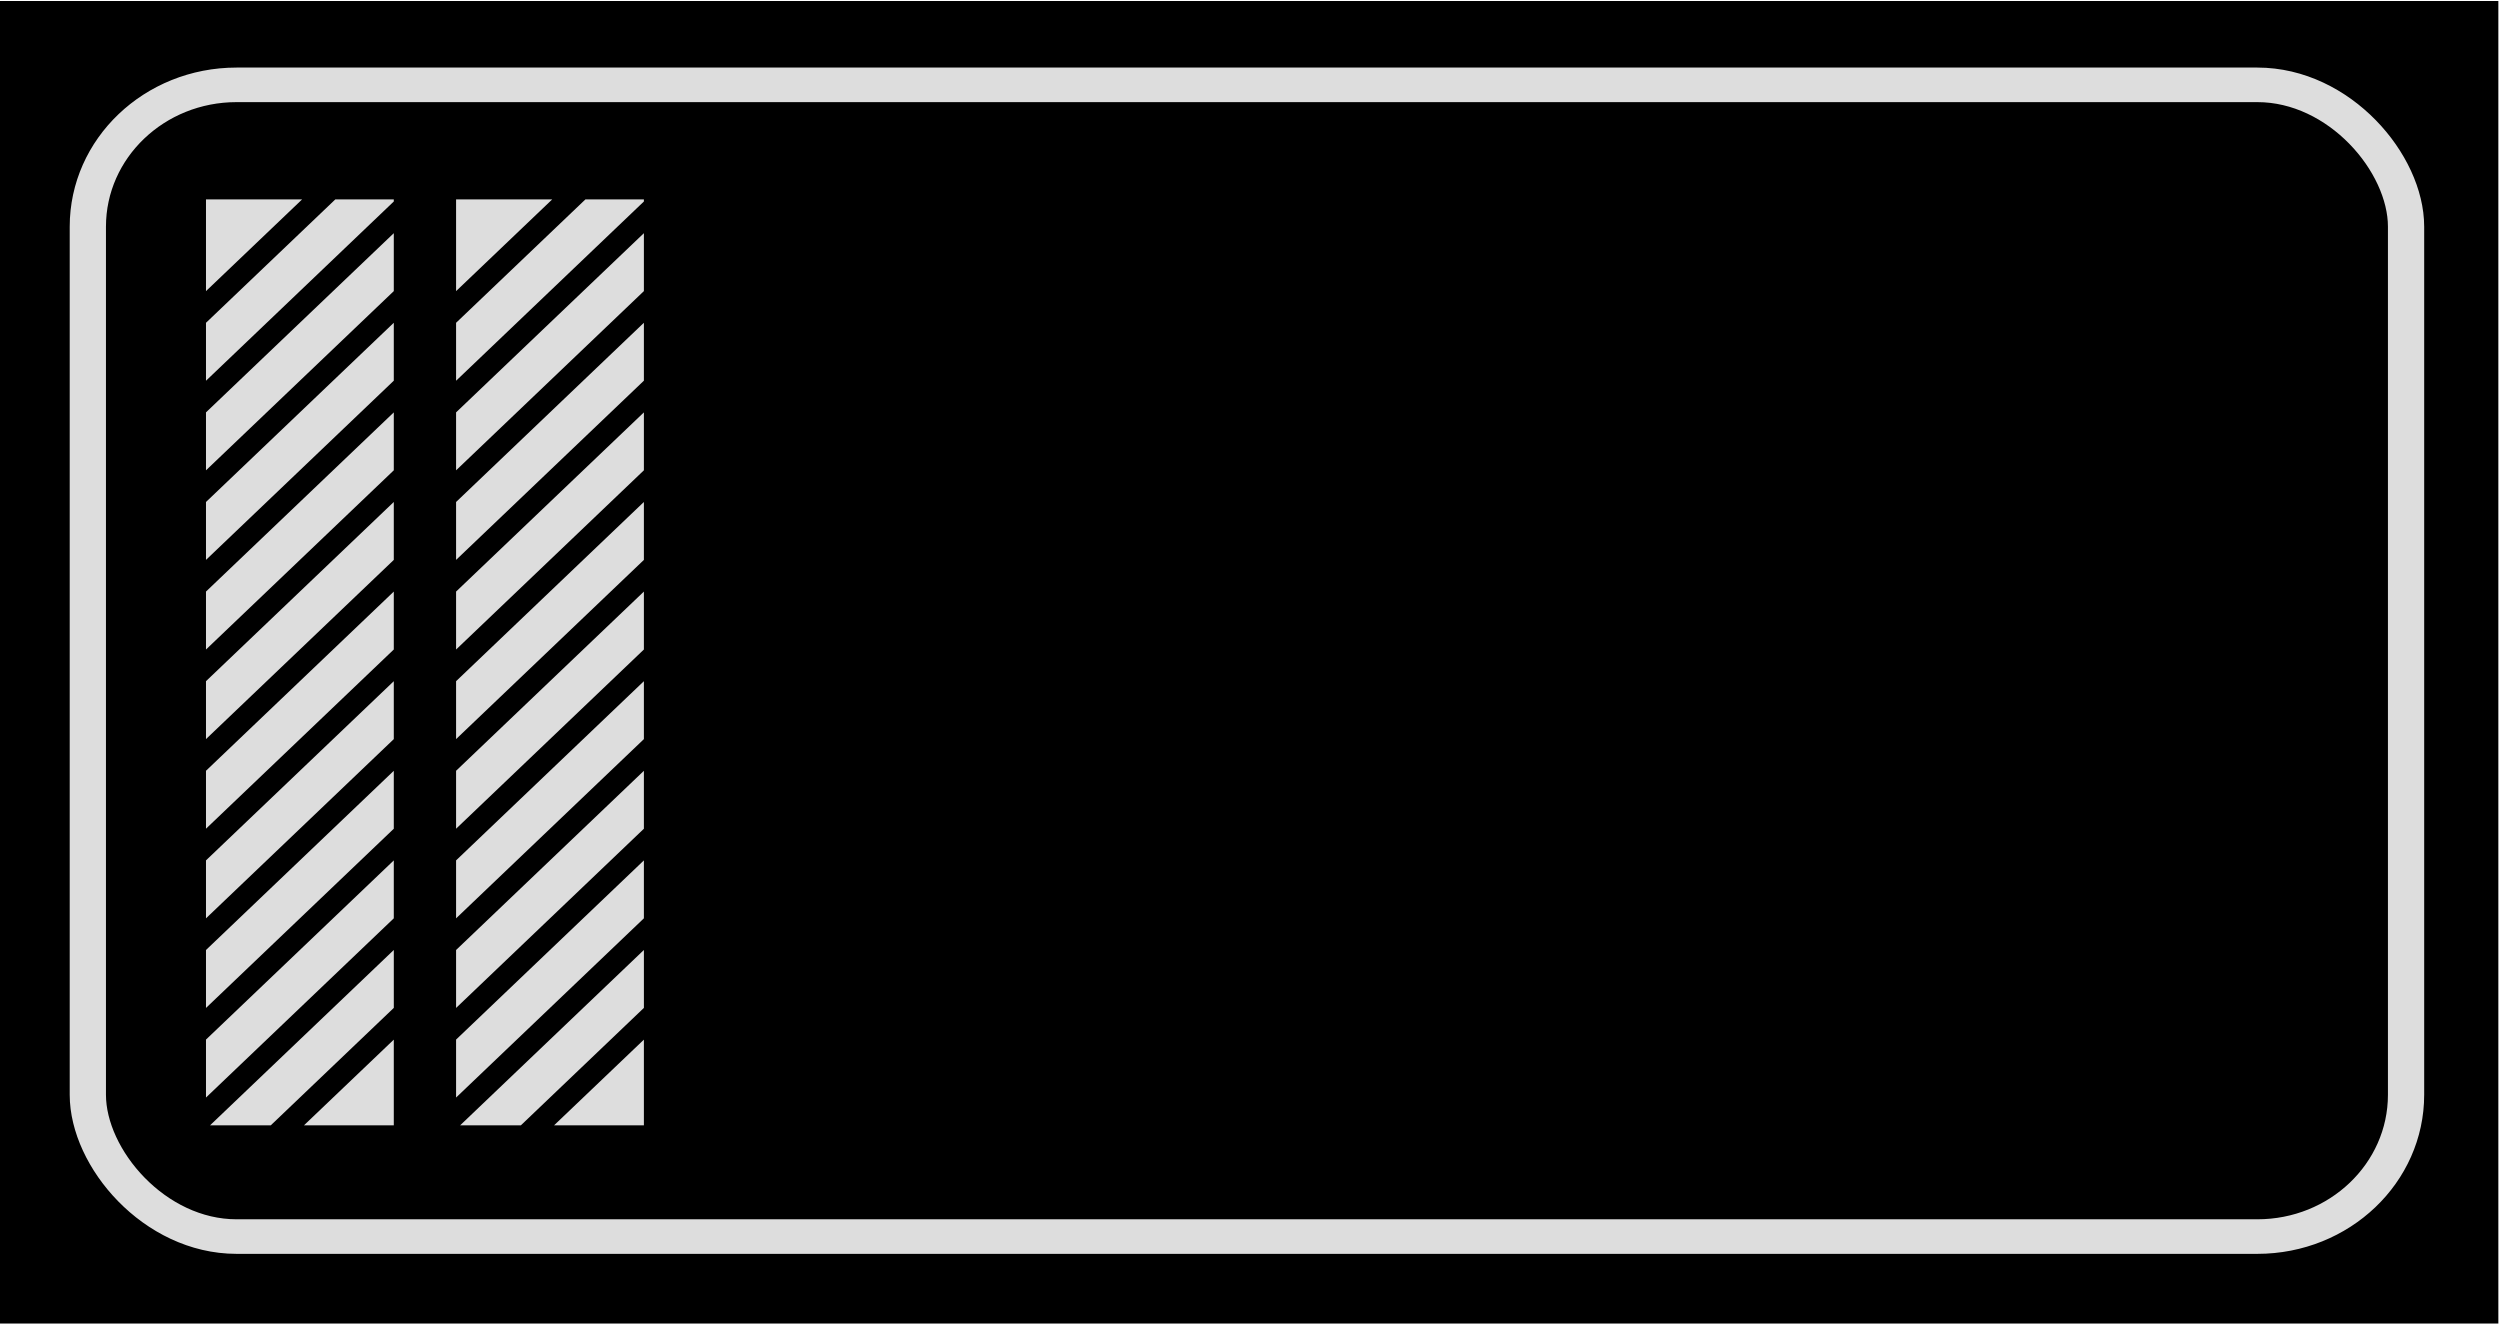
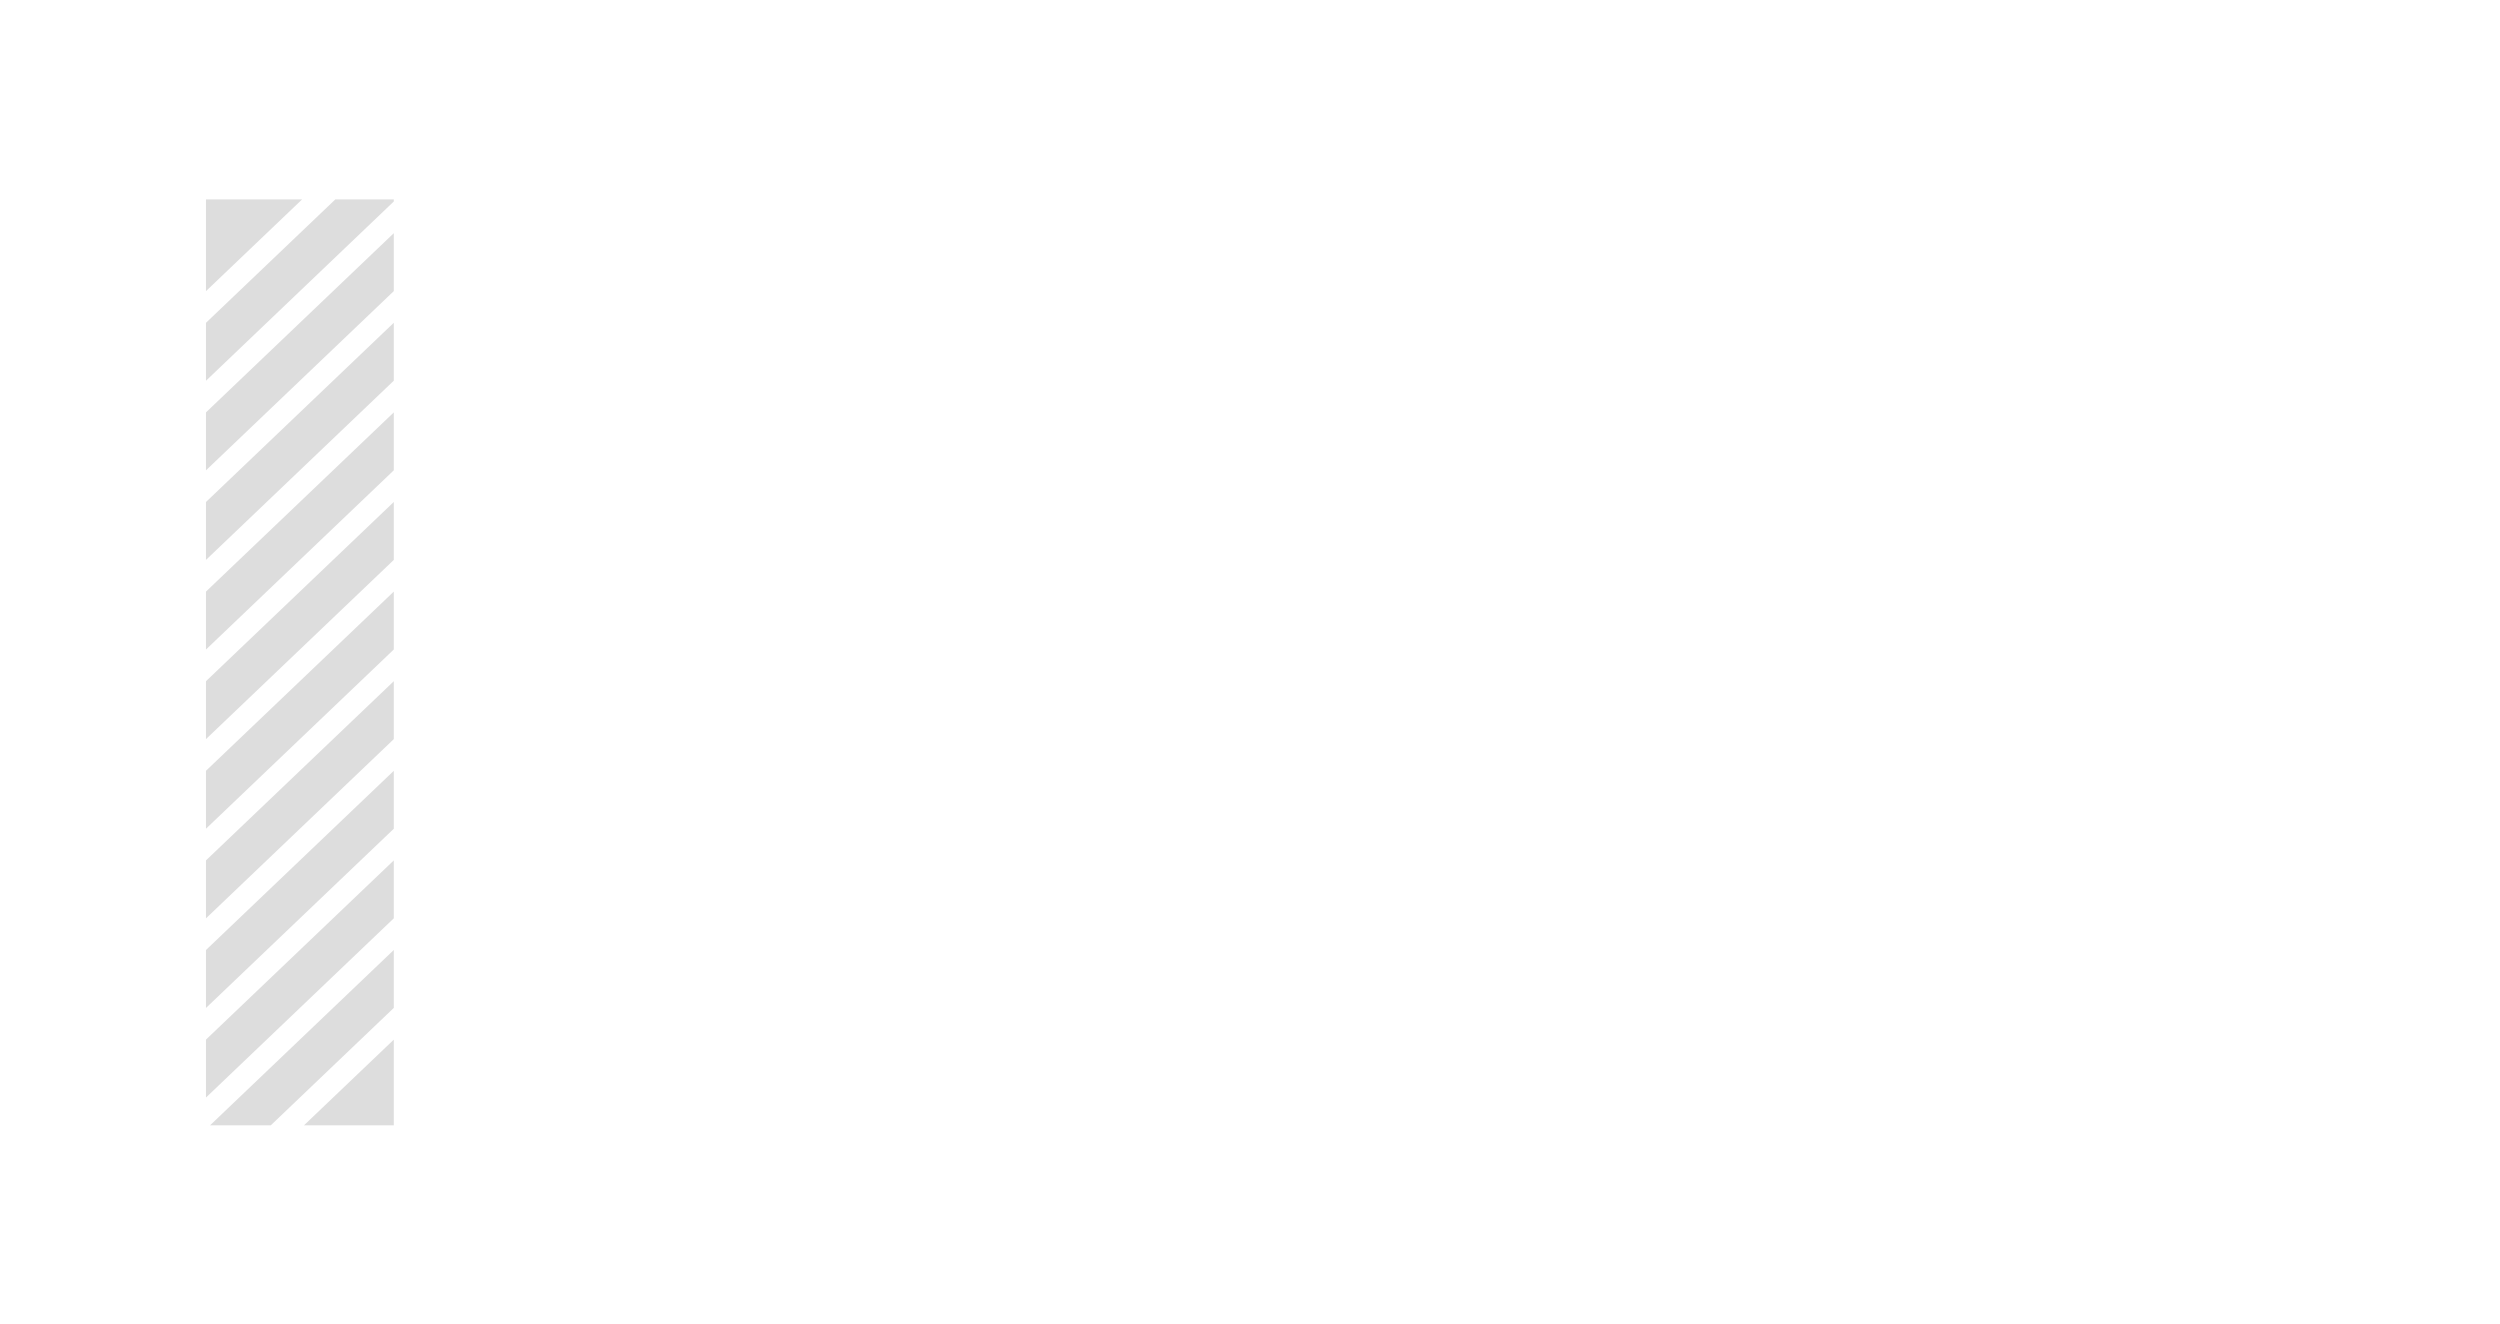
<svg xmlns="http://www.w3.org/2000/svg" width="85mm" height="45mm" viewBox="0 0 301.181 159.449" id="svg5216" version="1.1">
  <defs id="defs5218">
    <clipPath id="clipPath4953">
      <g id="g4955" transform="translate(-24.684,26.658)" style="fill:#000000">
        <g id="g4957" transform="translate(-17.96,-0.004)" style="fill:#000000">
          <g id="g4959" style="fill:#000000">
            <rect rx="0" ry="0" y="-47.575" x="-684.938" height="70" width="13.5" id="rect4961" style="opacity:1;fill:#000000;fill-opacity:1;stroke:none;stroke-width:2;stroke-linecap:round;stroke-linejoin:miter;stroke-miterlimit:4;stroke-dasharray:none;stroke-dashoffset:0;stroke-opacity:1" transform="translate(-71.838,-3.273e-5)" />
            <rect transform="translate(-53.878,0.004)" rx="0" ry="0" y="-47.575" x="-684.938" height="70" width="13.5" id="rect4963" style="opacity:1;fill:#000000;fill-opacity:1;stroke:none;stroke-width:2;stroke-linecap:round;stroke-linejoin:miter;stroke-miterlimit:4;stroke-dasharray:none;stroke-dashoffset:0;stroke-opacity:1" />
-             <rect transform="translate(-35.9,0.063)" rx="0" ry="0" y="-47.575" x="-684.938" height="70" width="13.5" id="rect4965" style="opacity:1;fill:#000000;fill-opacity:1;stroke:none;stroke-width:2;stroke-linecap:round;stroke-linejoin:miter;stroke-miterlimit:4;stroke-dasharray:none;stroke-dashoffset:0;stroke-opacity:1" />
-             <rect rx="0" ry="0" y="-47.509" x="-631.04" height="70" width="13.5" id="rect4967" style="opacity:1;fill:#000000;fill-opacity:1;stroke:none;stroke-width:2;stroke-linecap:round;stroke-linejoin:miter;stroke-miterlimit:4;stroke-dasharray:none;stroke-dashoffset:0;stroke-opacity:1" transform="translate(-71.838,-3.273e-5)" />
            <rect style="opacity:1;fill:#000000;fill-opacity:1;stroke:none;stroke-width:2;stroke-linecap:round;stroke-linejoin:miter;stroke-miterlimit:4;stroke-dasharray:none;stroke-dashoffset:0;stroke-opacity:1" id="rect4969" width="13.5" height="70" x="-684.938" y="-47.575" ry="0" rx="0" />
          </g>
        </g>
      </g>
    </clipPath>
  </defs>
  <g id="layer1" transform="translate(1290.591,210.219)">
    <g id="g4971" transform="translate(-473.141,46.84)">
      <g id="g5333" transform="matrix(1.675,0,0,1.597,584.688,169.015)">
        <g id="g4295" transform="translate(-137.409,-204.227)">
          <g style="opacity:1" transform="translate(198,-278)" id="g4159">
-             <path style="opacity:1;fill:#000000;fill-opacity:1;stroke:none;stroke-width:2;stroke-linecap:round;stroke-linejoin:miter;stroke-miterlimit:4;stroke-dasharray:none;stroke-dashoffset:0;stroke-opacity:1" d="m -897.839,215.505 179.842,0 0,99.815 -179.842,0 z" id="rect4147" />
-             <rect style="opacity:1;fill:none;fill-opacity:1;stroke:#dddddd;stroke-width:2.607;stroke-linecap:round;stroke-linejoin:miter;stroke-miterlimit:4;stroke-dasharray:none;stroke-dashoffset:0;stroke-opacity:1" id="rect4149" width="166.736" height="86.882" x="-891.371" y="221.831" ry="10.696" />
-           </g>
+             </g>
          <g transform="translate(35.938,0.063)" id="g4181-3" />
          <path style="fill:#dddddd;fill-opacity:1;fill-rule:evenodd;stroke:none" d="m -684.873,-47.526 0,6.918 6.912,-6.918 -6.912,0 z m 9.301,0 -9.301,9.307 0,4.372 13.508,-13.523 0,-0.156 -4.207,0 z m 4.207,2.547 -13.508,13.518 0,4.372 13.508,-13.52 0,-4.369 z m 0,6.758 -13.508,13.52 0,4.369 13.508,-13.52 0,-4.369 z m 0,6.76 -13.508,13.518 0,4.372 13.508,-13.52 0,-4.369 z m 0,6.758 -13.508,13.52 0,4.369 13.508,-13.518 0,-4.372 z m 0,6.76 -13.508,13.518 0,4.371 13.508,-13.52 0,-4.369 z m 0,6.76 -13.508,13.518 0,4.372 13.508,-13.52 0,-4.369 z m 0,6.76 -13.508,13.518 0,4.372 13.508,-13.52 0,-4.369 z m 0,6.758 -13.508,13.518 0,4.372 13.508,-13.52 0,-4.369 z m 0,6.758 -13.214,13.226 4.368,0 8.847,-8.857 0,-4.369 z m 0,6.763 -6.46,6.464 6.46,0 0,-6.464 z" id="path18252" />
-           <path style="fill:#dddddd;fill-opacity:1;fill-rule:evenodd;stroke:none" d="m -666.885,-47.526 0,6.918 6.912,-6.918 -6.912,0 z m 9.301,0 -9.301,9.307 0,4.372 13.508,-13.523 0,-0.156 -4.207,0 z m 4.207,2.547 -13.508,13.518 0,4.372 13.508,-13.52 0,-4.369 z m 0,6.758 -13.508,13.52 0,4.369 13.508,-13.52 0,-4.369 z m 0,6.76 -13.508,13.518 0,4.372 13.508,-13.52 0,-4.369 z m 0,6.758 -13.508,13.52 0,4.369 13.508,-13.518 0,-4.372 z m 0,6.76 -13.508,13.518 0,4.372 13.508,-13.52 0,-4.369 z m 0,6.76 -13.508,13.518 0,4.372 13.508,-13.52 0,-4.369 z m 0,6.76 -13.508,13.518 0,4.372 13.508,-13.52 0,-4.369 z m 0,6.758 -13.508,13.518 0,4.372 13.508,-13.52 0,-4.369 z m 0,6.758 -13.214,13.226 4.368,0 8.847,-8.857 0,-4.369 z m 0,6.763 -6.46,6.464 6.46,0 0,-6.464 z" id="path18252-6" />
        </g>
      </g>
    </g>
  </g>
</svg>